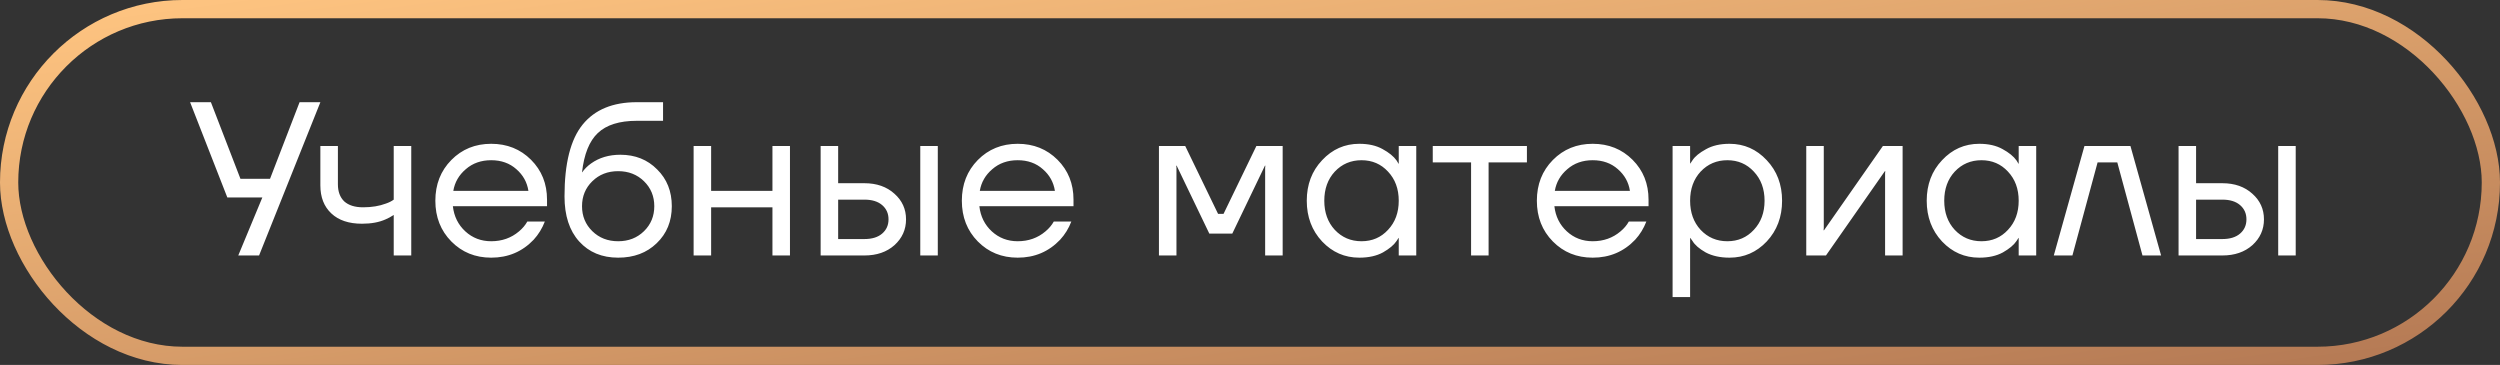
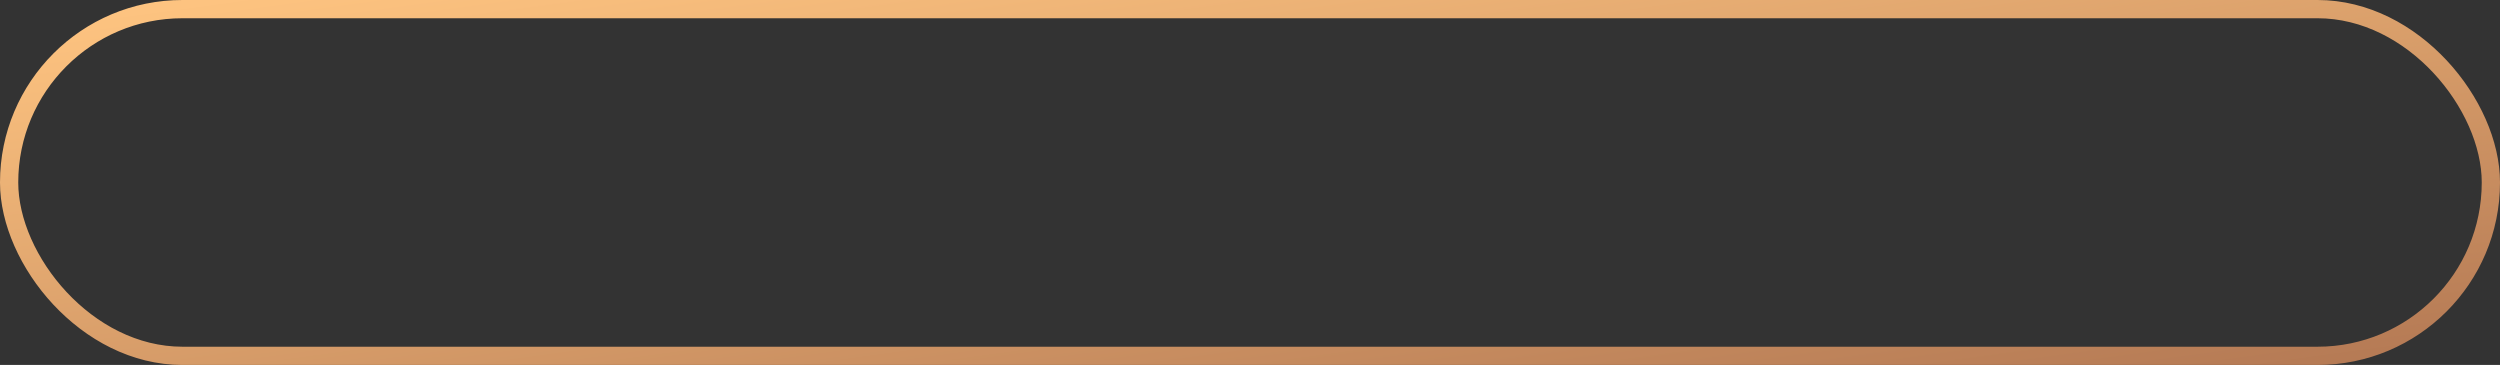
<svg xmlns="http://www.w3.org/2000/svg" width="137" height="20" viewBox="0 0 137 20" fill="none">
  <rect x="0" y="0" width="137" height="20" fill="#333333" stroke="none" />
  <rect x="0.5" y="0.5" width="136" height="19" rx="9.5" stroke="url(#paint0_linear_1015_4776)" />
-   <path d="M10.417 5.6H11.557L13.177 9.8H14.797L16.417 5.6H17.557L14.197 14H13.057L14.377 10.82H12.457L10.417 5.6ZM17.556 10.16V8H18.517V10.1C18.517 10.5 18.633 10.812 18.864 11.036C19.105 11.252 19.448 11.36 19.896 11.36C20.369 11.36 20.785 11.292 21.145 11.156C21.312 11.1 21.456 11.028 21.576 10.94V8H22.537V14H21.576V11.78C21.416 11.884 21.268 11.964 21.133 12.02C20.78 12.18 20.349 12.26 19.837 12.26C19.116 12.26 18.556 12.072 18.157 11.696C17.756 11.32 17.556 10.808 17.556 10.16ZM24.733 13.232C24.149 12.64 23.857 11.896 23.857 11C23.857 10.104 24.149 9.36 24.733 8.768C25.317 8.176 26.045 7.88 26.917 7.88C27.789 7.88 28.517 8.172 29.101 8.756C29.685 9.34 29.977 10.068 29.977 10.94V11.3H24.817C24.881 11.86 25.109 12.32 25.501 12.68C25.893 13.04 26.365 13.22 26.917 13.22C27.509 13.22 28.017 13.04 28.441 12.68C28.633 12.52 28.785 12.34 28.897 12.14H29.857C29.713 12.516 29.509 12.848 29.245 13.136C28.621 13.792 27.845 14.12 26.917 14.12C26.045 14.12 25.317 13.824 24.733 13.232ZM24.841 10.46H28.957C28.885 9.988 28.665 9.592 28.297 9.272C27.929 8.944 27.469 8.78 26.917 8.78C26.365 8.78 25.901 8.944 25.525 9.272C25.149 9.592 24.921 9.988 24.841 10.46ZM30.935 10.76C30.935 8.952 31.267 7.64 31.931 6.824C32.595 6.008 33.583 5.6 34.895 5.6H36.335V6.62H34.895C33.943 6.62 33.231 6.844 32.759 7.292C32.295 7.732 32.007 8.448 31.895 9.44H31.907C32.027 9.264 32.187 9.104 32.387 8.96C32.835 8.64 33.371 8.48 33.995 8.48C34.811 8.48 35.483 8.748 36.011 9.284C36.547 9.812 36.815 10.484 36.815 11.3C36.815 12.124 36.539 12.8 35.987 13.328C35.443 13.856 34.739 14.12 33.875 14.12C32.987 14.12 32.275 13.824 31.739 13.232C31.203 12.64 30.935 11.816 30.935 10.76ZM32.459 9.932C32.083 10.3 31.895 10.756 31.895 11.3C31.895 11.844 32.083 12.3 32.459 12.668C32.835 13.036 33.307 13.22 33.875 13.22C34.443 13.22 34.915 13.036 35.291 12.668C35.667 12.3 35.855 11.844 35.855 11.3C35.855 10.756 35.667 10.3 35.291 9.932C34.915 9.564 34.443 9.38 33.875 9.38C33.307 9.38 32.835 9.564 32.459 9.932ZM38.01 14V8H38.97V10.46H42.33V8H43.29V14H42.33V11.36H38.97V14H38.01ZM50.431 14V8H51.391V14H50.431ZM44.971 14V8H45.931V10.04H47.371C48.043 10.04 48.591 10.232 49.015 10.616C49.439 10.992 49.651 11.46 49.651 12.02C49.651 12.58 49.439 13.052 49.015 13.436C48.591 13.812 48.043 14 47.371 14H44.971ZM45.931 13.1H47.371C47.787 13.1 48.111 13 48.343 12.8C48.575 12.6 48.691 12.34 48.691 12.02C48.691 11.7 48.575 11.44 48.343 11.24C48.111 11.04 47.787 10.94 47.371 10.94H45.931V13.1ZM53.584 13.232C53.001 12.64 52.709 11.896 52.709 11C52.709 10.104 53.001 9.36 53.584 8.768C54.169 8.176 54.897 7.88 55.769 7.88C56.641 7.88 57.368 8.172 57.953 8.756C58.536 9.34 58.828 10.068 58.828 10.94V11.3H53.669C53.733 11.86 53.961 12.32 54.352 12.68C54.745 13.04 55.217 13.22 55.769 13.22C56.361 13.22 56.868 13.04 57.292 12.68C57.484 12.52 57.636 12.34 57.748 12.14H58.709C58.565 12.516 58.361 12.848 58.096 13.136C57.472 13.792 56.697 14.12 55.769 14.12C54.897 14.12 54.169 13.824 53.584 13.232ZM53.693 10.46H57.809C57.736 9.988 57.517 9.592 57.148 9.272C56.781 8.944 56.321 8.78 55.769 8.78C55.217 8.78 54.752 8.944 54.377 9.272C54.001 9.592 53.773 9.988 53.693 10.46ZM63.51 14V8H64.95L66.75 11.72H67.05L68.85 8H70.29V14H69.33V9.2L69.342 9.08H69.318L67.53 12.8H66.27L64.482 9.08H64.458L64.47 9.2V14H63.51ZM72.451 13.232C71.891 12.632 71.611 11.888 71.611 11C71.611 10.112 71.891 9.372 72.451 8.78C73.011 8.18 73.691 7.88 74.491 7.88C74.995 7.88 75.419 7.976 75.763 8.168C76.115 8.36 76.371 8.568 76.531 8.792L76.639 8.972H76.651V8H77.611V14H76.651V13.04H76.639L76.531 13.208C76.387 13.424 76.139 13.632 75.787 13.832C75.435 14.024 75.003 14.12 74.491 14.12C73.691 14.12 73.011 13.824 72.451 13.232ZM73.147 9.404C72.763 9.82 72.571 10.352 72.571 11C72.571 11.648 72.763 12.18 73.147 12.596C73.539 13.012 74.027 13.22 74.611 13.22C75.195 13.22 75.679 13.012 76.063 12.596C76.455 12.18 76.651 11.648 76.651 11C76.651 10.352 76.455 9.82 76.063 9.404C75.679 8.988 75.195 8.78 74.611 8.78C74.027 8.78 73.539 8.988 73.147 9.404ZM78.515 8.9V8H83.675V8.9H81.575V14H80.615V8.9H78.515ZM85.096 13.232C84.512 12.64 84.22 11.896 84.22 11C84.22 10.104 84.512 9.36 85.096 8.768C85.68 8.176 86.408 7.88 87.28 7.88C88.152 7.88 88.88 8.172 89.464 8.756C90.048 9.34 90.34 10.068 90.34 10.94V11.3H85.18C85.244 11.86 85.472 12.32 85.864 12.68C86.256 13.04 86.728 13.22 87.28 13.22C87.872 13.22 88.38 13.04 88.804 12.68C88.996 12.52 89.148 12.34 89.26 12.14H90.22C90.076 12.516 89.872 12.848 89.608 13.136C88.984 13.792 88.208 14.12 87.28 14.12C86.408 14.12 85.68 13.824 85.096 13.232ZM85.204 10.46H89.32C89.248 9.988 89.028 9.592 88.66 9.272C88.292 8.944 87.832 8.78 87.28 8.78C86.728 8.78 86.264 8.944 85.888 9.272C85.512 9.592 85.284 9.988 85.204 10.46ZM91.658 16.28V8H92.618V8.96H92.63L92.75 8.78C92.886 8.572 93.13 8.372 93.482 8.18C93.834 7.98 94.266 7.88 94.778 7.88C95.578 7.88 96.258 8.18 96.818 8.78C97.378 9.372 97.658 10.112 97.658 11C97.658 11.888 97.378 12.632 96.818 13.232C96.258 13.824 95.578 14.12 94.778 14.12C94.266 14.12 93.83 14.024 93.47 13.832C93.118 13.632 92.878 13.424 92.75 13.208L92.63 13.04H92.618V16.28H91.658ZM93.194 9.404C92.81 9.82 92.618 10.352 92.618 11C92.618 11.648 92.81 12.18 93.194 12.596C93.586 13.012 94.074 13.22 94.658 13.22C95.242 13.22 95.726 13.012 96.11 12.596C96.502 12.18 96.698 11.648 96.698 11C96.698 10.352 96.502 9.82 96.11 9.404C95.726 8.988 95.242 8.78 94.658 8.78C94.074 8.78 93.586 8.988 93.194 9.404ZM98.983 14V8H99.943V12.5L99.931 12.62H99.955L103.183 8H104.263V14H103.303V9.5L103.315 9.38H103.291L100.063 14H98.983ZM106.424 13.232C105.864 12.632 105.584 11.888 105.584 11C105.584 10.112 105.864 9.372 106.424 8.78C106.984 8.18 107.664 7.88 108.464 7.88C108.968 7.88 109.392 7.976 109.736 8.168C110.088 8.36 110.344 8.568 110.504 8.792L110.612 8.972H110.624V8H111.584V14H110.624V13.04H110.612L110.504 13.208C110.36 13.424 110.112 13.632 109.76 13.832C109.408 14.024 108.976 14.12 108.464 14.12C107.664 14.12 106.984 13.824 106.424 13.232ZM107.12 9.404C106.736 9.82 106.544 10.352 106.544 11C106.544 11.648 106.736 12.18 107.12 12.596C107.512 13.012 108 13.22 108.584 13.22C109.168 13.22 109.652 13.012 110.036 12.596C110.428 12.18 110.624 11.648 110.624 11C110.624 10.352 110.428 9.82 110.036 9.404C109.652 8.988 109.168 8.78 108.584 8.78C108 8.78 107.512 8.988 107.12 9.404ZM112.548 14L114.228 8H116.748L118.428 14H117.408L116.028 8.9H114.948L113.568 14H112.548ZM124.845 14V8H125.805V14H124.845ZM119.385 14V8H120.345V10.04H121.785C122.457 10.04 123.005 10.232 123.429 10.616C123.853 10.992 124.065 11.46 124.065 12.02C124.065 12.58 123.853 13.052 123.429 13.436C123.005 13.812 122.457 14 121.785 14H119.385ZM120.345 13.1H121.785C122.201 13.1 122.525 13 122.757 12.8C122.989 12.6 123.105 12.34 123.105 12.02C123.105 11.7 122.989 11.44 122.757 11.24C122.525 11.04 122.201 10.94 121.785 10.94H120.345V13.1Z" fill="white" />
  <defs>
    <linearGradient id="paint0_linear_1015_4776" x1="4.62" y1="-5.53087e-07" x2="9.618" y2="36.713" gradientUnits="userSpaceOnUse">
      <stop stop-color="#FFC581" />
      <stop offset="1" stop-color="#B47954" />
    </linearGradient>
  </defs>
</svg>